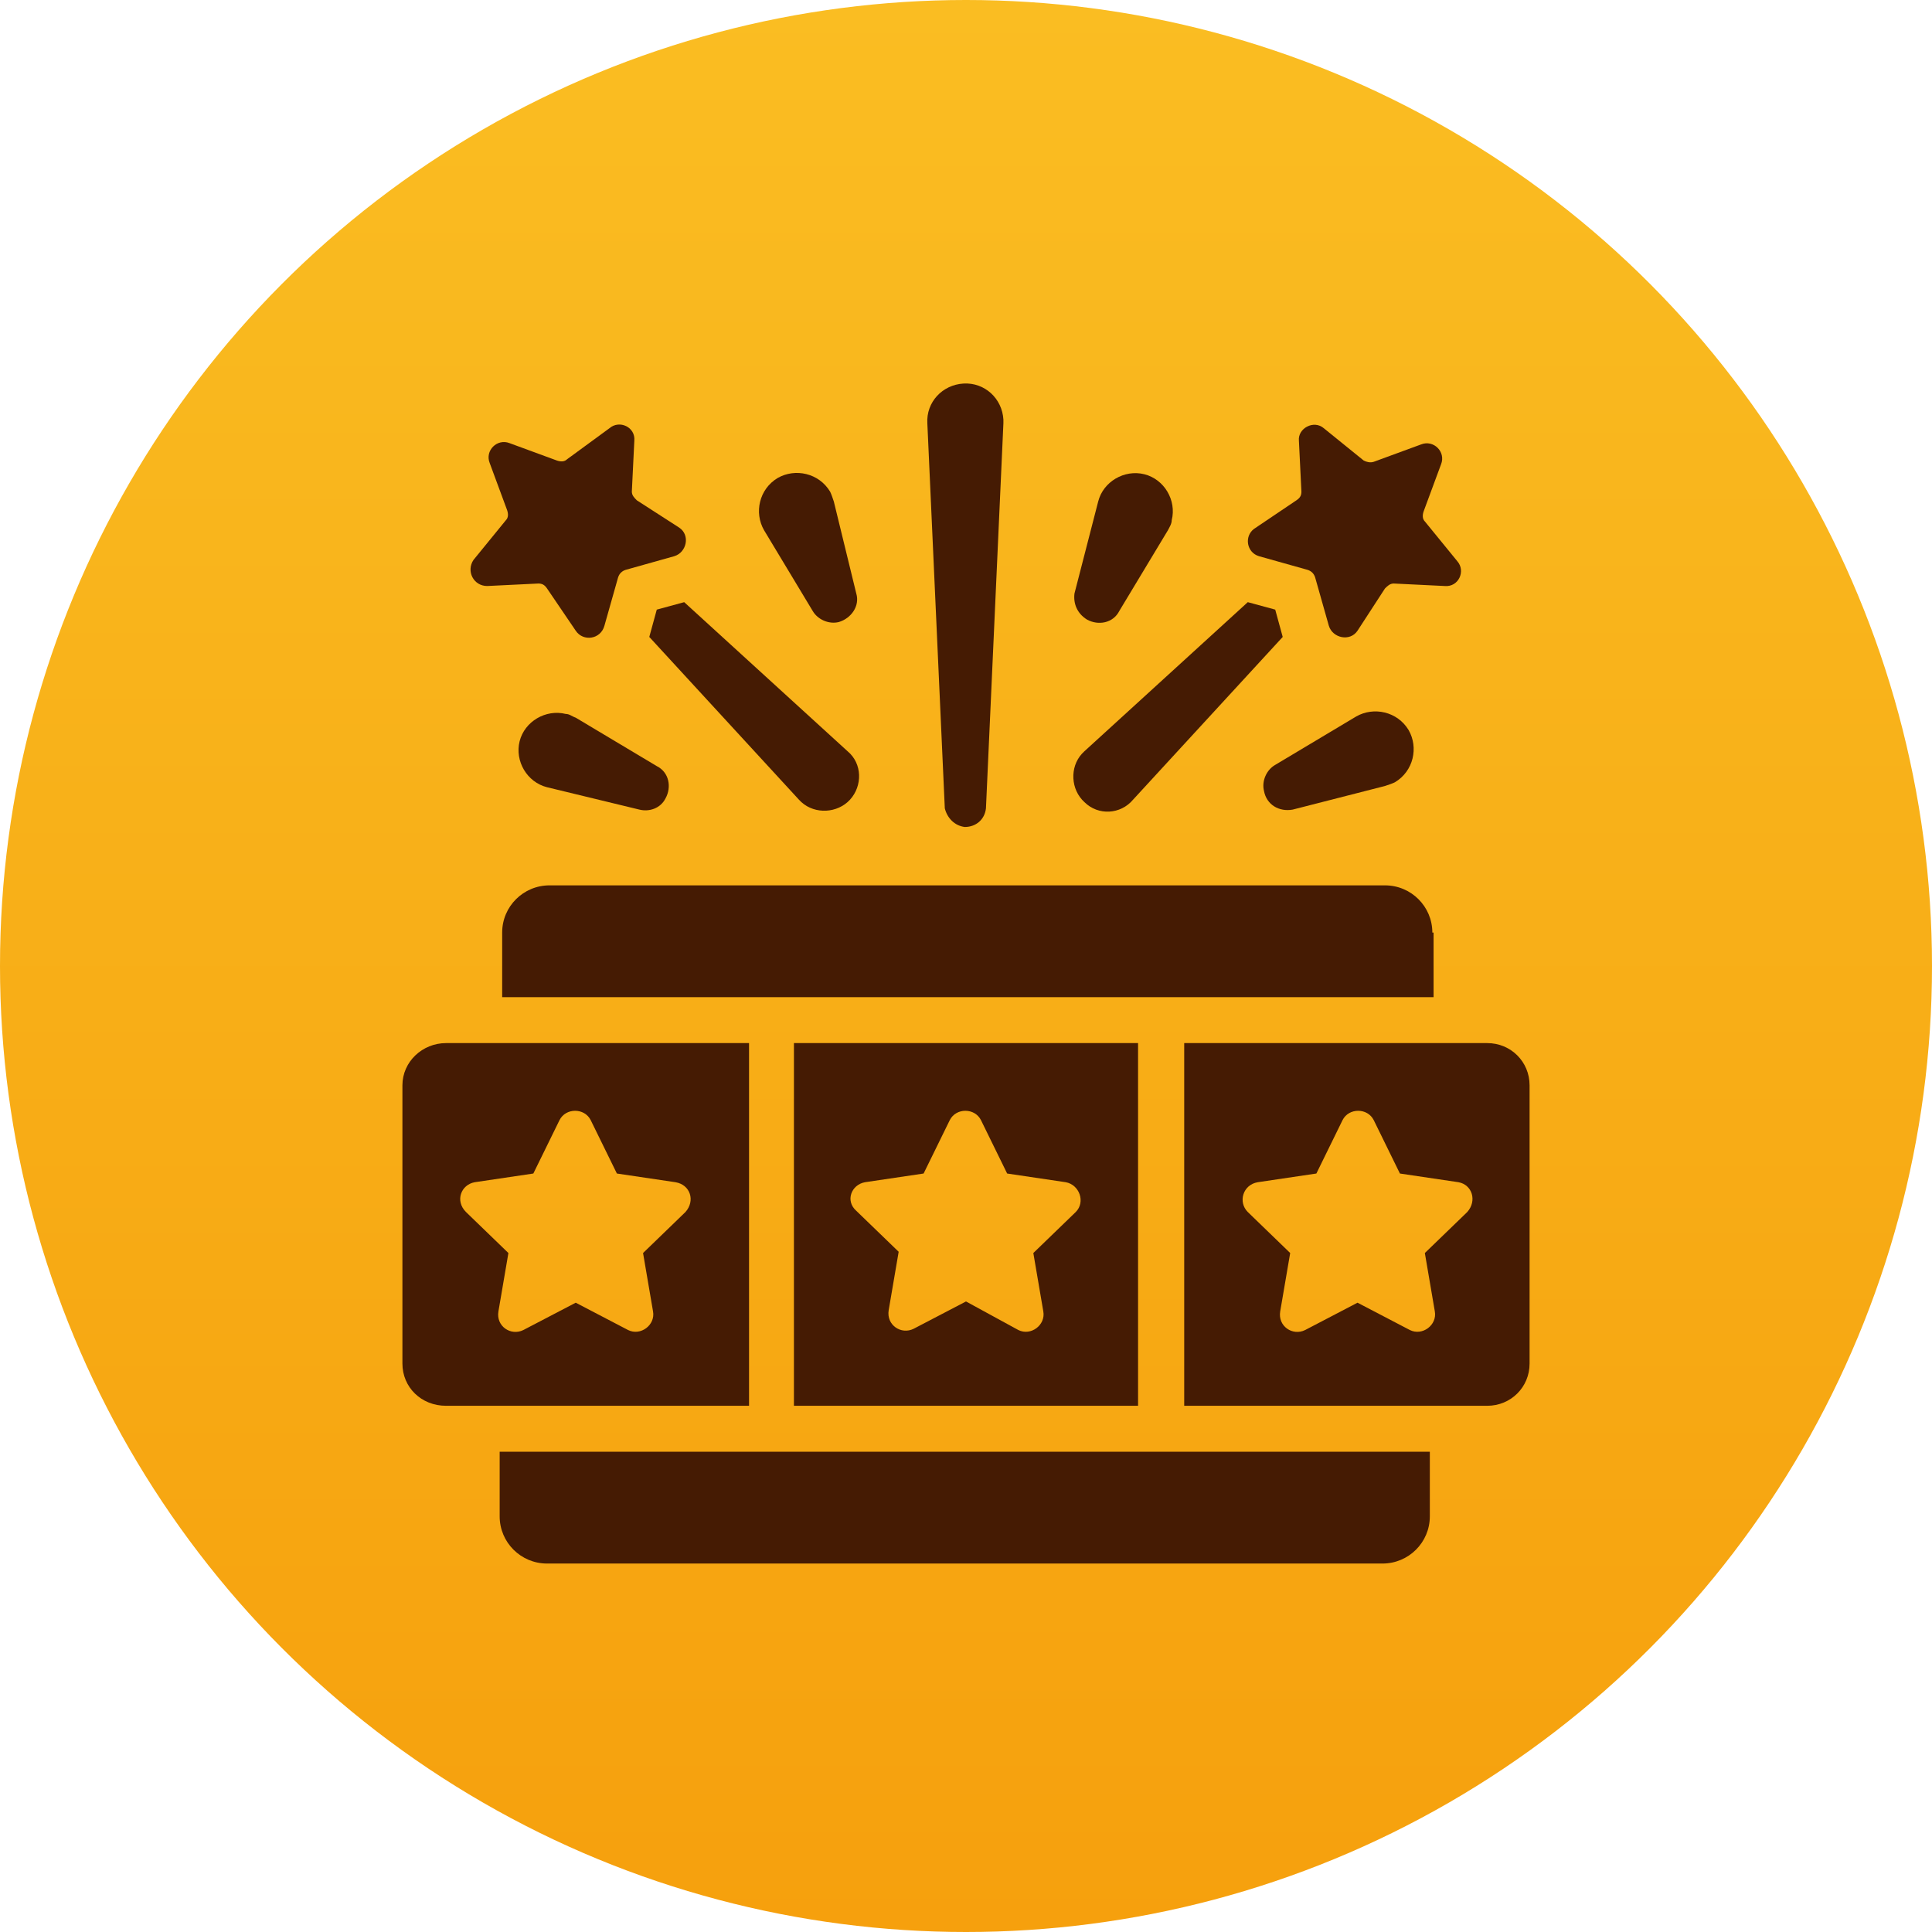
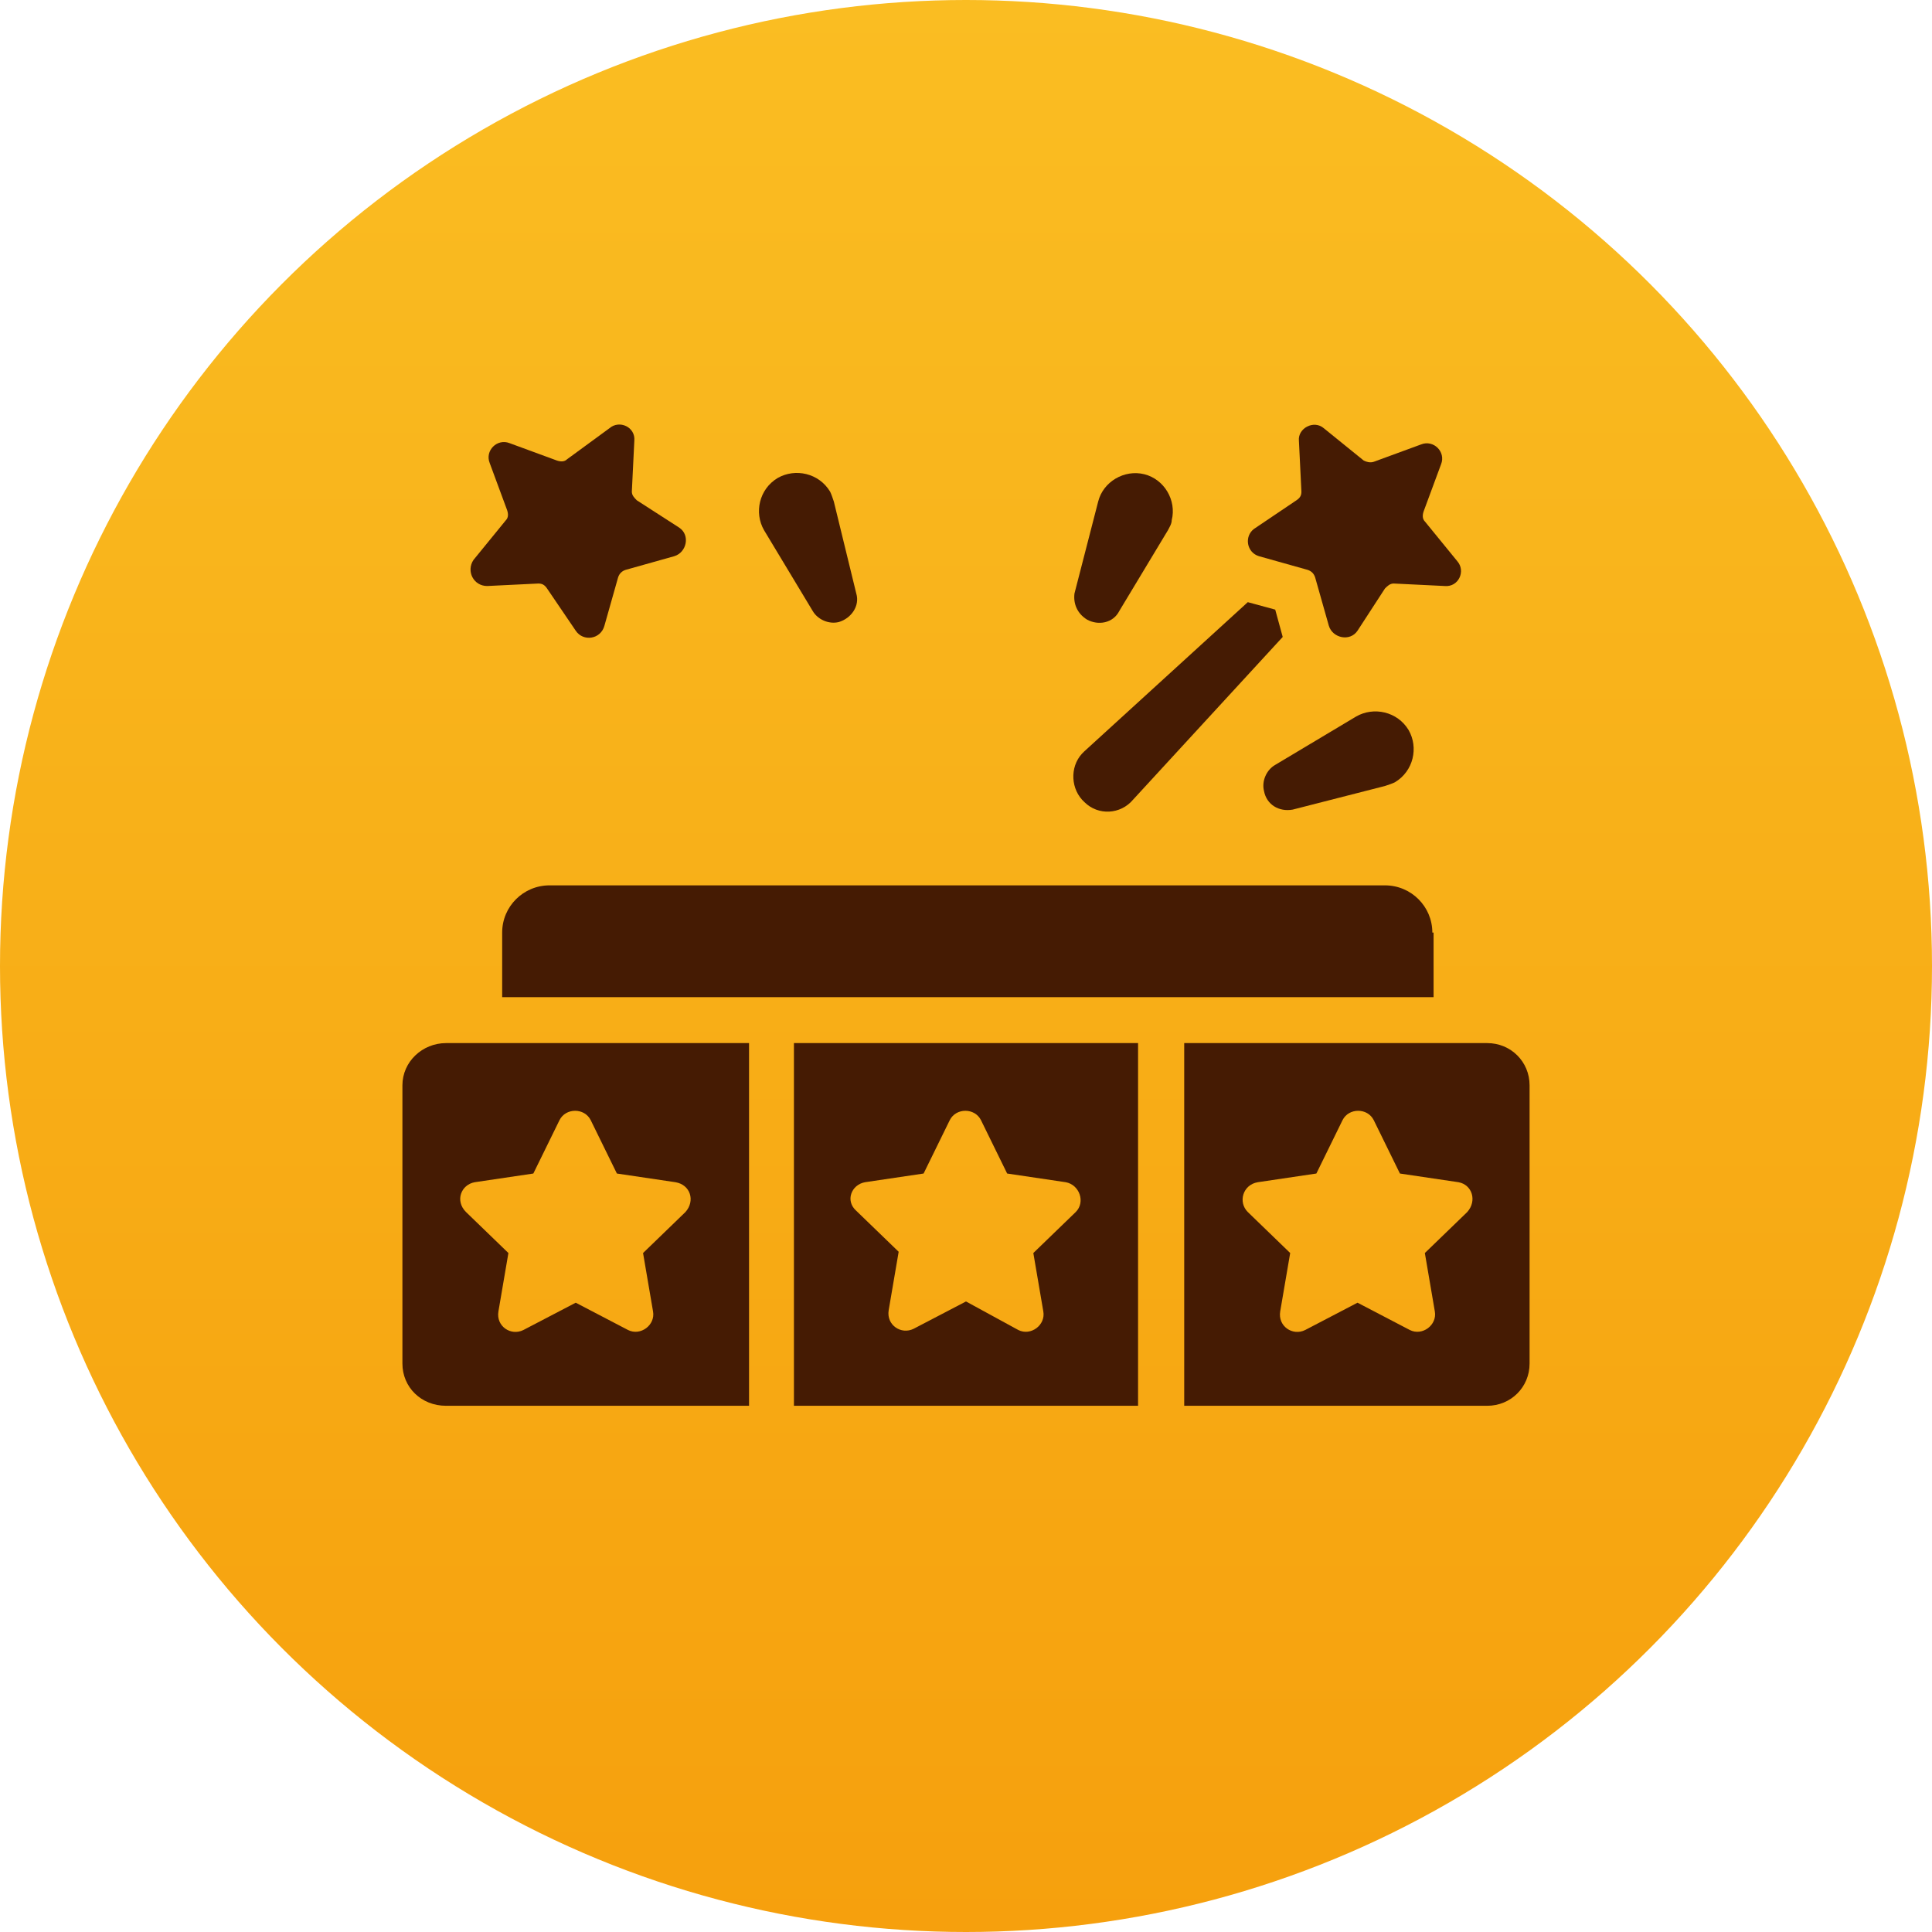
<svg xmlns="http://www.w3.org/2000/svg" width="128" height="128" viewBox="0 0 128 128" fill="none">
  <g clip-path="url(#clip0_823_2)">
    <circle cx="64" cy="64" r="64" fill="url(#paint0_linear_823_2)" />
    <g clip-path="url(#clip1_823_2)">
      <path d="M94.896 61.784C94.896 60.056 93.491 58.657 91.757 58.657H36.409C34.674 58.657 33.27 60.056 33.27 61.784V66.064H94.978V61.784H94.896Z" fill="#451B03" />
-       <path d="M33.104 100.461C33.104 102.19 34.509 103.589 36.243 103.589H91.591C93.326 103.589 94.73 102.19 94.73 100.461V96.182H33.104V100.461Z" fill="#451B03" />
      <path d="M49.544 69.108H29.552C27.983 69.108 26.661 70.343 26.661 71.906V90.34C26.661 91.903 27.9 93.137 29.552 93.137H49.626V69.108H49.544ZM45.413 80.3L42.604 83.016L43.265 86.883C43.431 87.788 42.439 88.529 41.613 88.118L38.144 86.307L34.674 88.118C33.848 88.529 32.856 87.871 33.022 86.883L33.683 83.016L30.874 80.3C30.131 79.559 30.544 78.49 31.452 78.325L35.335 77.749L37.07 74.21C37.483 73.387 38.722 73.387 39.135 74.21L40.87 77.749L44.752 78.325C45.743 78.49 46.074 79.559 45.413 80.3Z" fill="#451B03" />
      <path d="M75.4 93.137V69.108H52.6V93.137H75.4ZM57.309 78.325L61.191 77.749L62.926 74.21C63.339 73.387 64.578 73.387 64.991 74.21L66.726 77.749L70.609 78.325C71.517 78.49 71.93 79.642 71.27 80.3L68.461 83.016L69.122 86.883C69.287 87.788 68.296 88.529 67.47 88.118L64 86.225L60.531 88.035C59.704 88.447 58.713 87.788 58.878 86.801L59.539 82.933L56.73 80.218C55.987 79.559 56.4 78.49 57.309 78.325Z" fill="#451B03" />
      <path d="M98.531 69.108H78.457V93.137H98.531C100.1 93.137 101.339 91.903 101.339 90.34V71.906C101.339 70.343 100.1 69.108 98.531 69.108ZM97.209 80.3L94.4 83.016L95.061 86.883C95.226 87.788 94.235 88.529 93.409 88.118L89.939 86.307L86.47 88.118C85.644 88.529 84.652 87.871 84.817 86.883L85.478 83.016L82.67 80.3C82.009 79.642 82.339 78.49 83.331 78.325L87.213 77.749L88.948 74.21C89.361 73.387 90.6 73.387 91.013 74.21L92.748 77.749L96.63 78.325C97.539 78.49 97.87 79.559 97.209 80.3Z" fill="#451B03" />
-       <path d="M63.917 54.79C64.661 54.79 65.239 54.296 65.322 53.555L66.478 28.045C66.478 27.962 66.478 27.88 66.478 27.798C66.396 26.399 65.239 25.329 63.835 25.411C62.43 25.494 61.356 26.646 61.439 28.045L62.596 53.555C62.761 54.214 63.256 54.707 63.917 54.79Z" fill="#451B03" />
      <path d="M75.07 52.979L84.983 42.199L84.487 40.389L82.669 39.895L71.848 49.77L71.683 49.934C70.856 50.84 70.939 52.321 71.848 53.144C72.757 54.049 74.243 53.967 75.07 52.979Z" fill="#451B03" />
      <path d="M72.013 41.047C72.757 41.458 73.748 41.294 74.161 40.471L77.383 35.122C77.465 34.957 77.63 34.71 77.63 34.464C77.961 33.147 77.135 31.748 75.813 31.419C74.491 31.09 73.087 31.913 72.757 33.229L71.187 39.319C71.104 39.977 71.352 40.635 72.013 41.047Z" fill="#451B03" />
      <path d="M53.839 40.471C54.17 41.047 54.913 41.376 55.574 41.212C56.4 40.965 56.978 40.142 56.73 39.319L55.244 33.229C55.161 32.982 55.078 32.735 54.996 32.571C54.252 31.337 52.683 31.007 51.526 31.666C50.287 32.406 49.957 33.97 50.617 35.122L53.839 40.471Z" fill="#451B03" />
      <path d="M83.413 36.85L86.635 37.755C86.883 37.837 87.048 38.002 87.13 38.249L88.039 41.458C88.287 42.281 89.444 42.528 89.939 41.787L91.757 38.989C91.922 38.825 92.087 38.66 92.335 38.66L95.722 38.825C96.63 38.907 97.126 37.837 96.548 37.179L94.4 34.546C94.235 34.381 94.235 34.134 94.317 33.887L95.474 30.76C95.804 29.937 94.978 29.114 94.152 29.444L91.013 30.596C90.765 30.678 90.517 30.596 90.352 30.514L87.709 28.374C87.048 27.798 85.974 28.374 86.056 29.197L86.222 32.571C86.222 32.818 86.139 32.982 85.891 33.147L83.083 35.039C82.422 35.533 82.587 36.603 83.413 36.85Z" fill="#451B03" />
-       <path d="M43.017 42.199L52.93 52.979L53.096 53.144C54.004 53.967 55.491 53.884 56.317 52.979C57.143 52.074 57.143 50.593 56.152 49.77L45.33 39.895L43.513 40.389L43.017 42.199Z" fill="#451B03" />
-       <path d="M42.357 53.637C43.017 53.802 43.761 53.555 44.091 52.897C44.504 52.156 44.339 51.169 43.513 50.757L38.144 47.548C37.896 47.466 37.73 47.301 37.483 47.301C36.161 46.972 34.757 47.795 34.426 49.111C34.096 50.428 34.922 51.827 36.243 52.156L42.357 53.637Z" fill="#451B03" />
      <path d="M32.278 38.825L35.665 38.66C35.913 38.66 36.078 38.743 36.244 38.989L38.144 41.787C38.639 42.528 39.796 42.364 40.044 41.458L40.952 38.249C41.035 38.002 41.2 37.837 41.448 37.755L44.67 36.85C45.496 36.603 45.744 35.451 45 34.957L42.191 33.147C42.026 32.982 41.861 32.818 41.861 32.571L42.026 29.197C42.109 28.292 41.035 27.798 40.374 28.374L37.565 30.431C37.4 30.596 37.152 30.596 36.904 30.514L33.765 29.361C32.939 29.032 32.113 29.855 32.444 30.678L33.6 33.805C33.683 34.052 33.683 34.299 33.517 34.464L31.37 37.097C30.874 37.837 31.37 38.825 32.278 38.825Z" fill="#451B03" />
      <path d="M85.644 53.638L91.757 52.074C92.004 51.992 92.252 51.909 92.417 51.827C93.656 51.086 93.987 49.523 93.326 48.371C92.583 47.136 91.013 46.807 89.856 47.466L84.487 50.675C83.909 51.004 83.578 51.745 83.743 52.403C83.909 53.308 84.735 53.802 85.644 53.638Z" fill="#451B03" />
    </g>
  </g>
  <defs>
    <linearGradient id="paint0_linear_823_2" x1="64" y1="0" x2="64" y2="128" gradientUnits="userSpaceOnUse">
      <stop stop-color="#FABD22" />
      <stop offset="1" stop-color="#F6A00D" />
    </linearGradient>
    <clipPath id="clip0_823_2">
      <rect width="128" height="128" fill="white" />
    </clipPath>
    <clipPath id="clip1_823_2">
      <rect width="76" height="79" fill="white" transform="translate(26 25)" />
    </clipPath>
  </defs>
</svg>